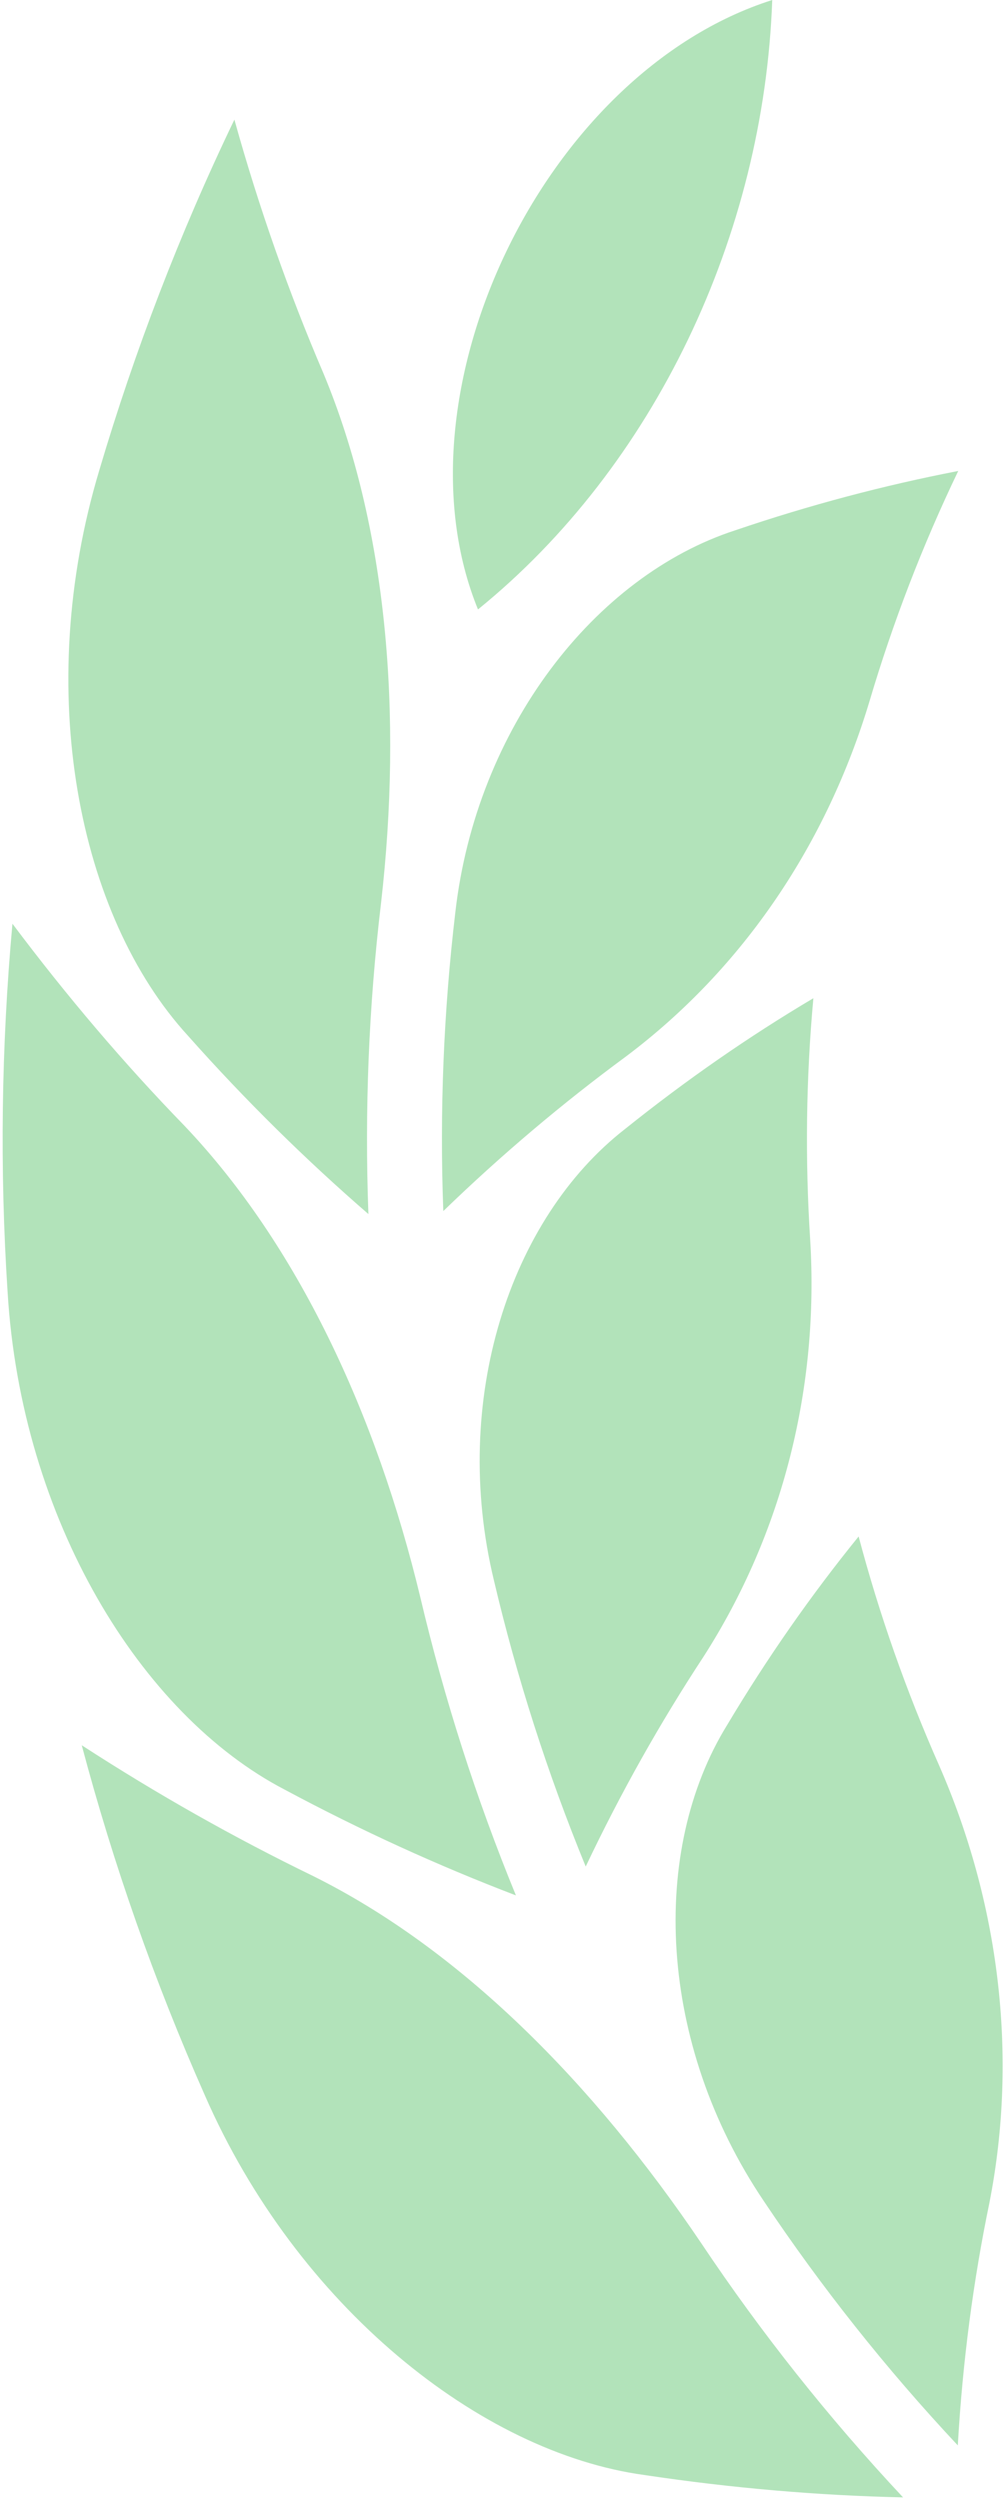
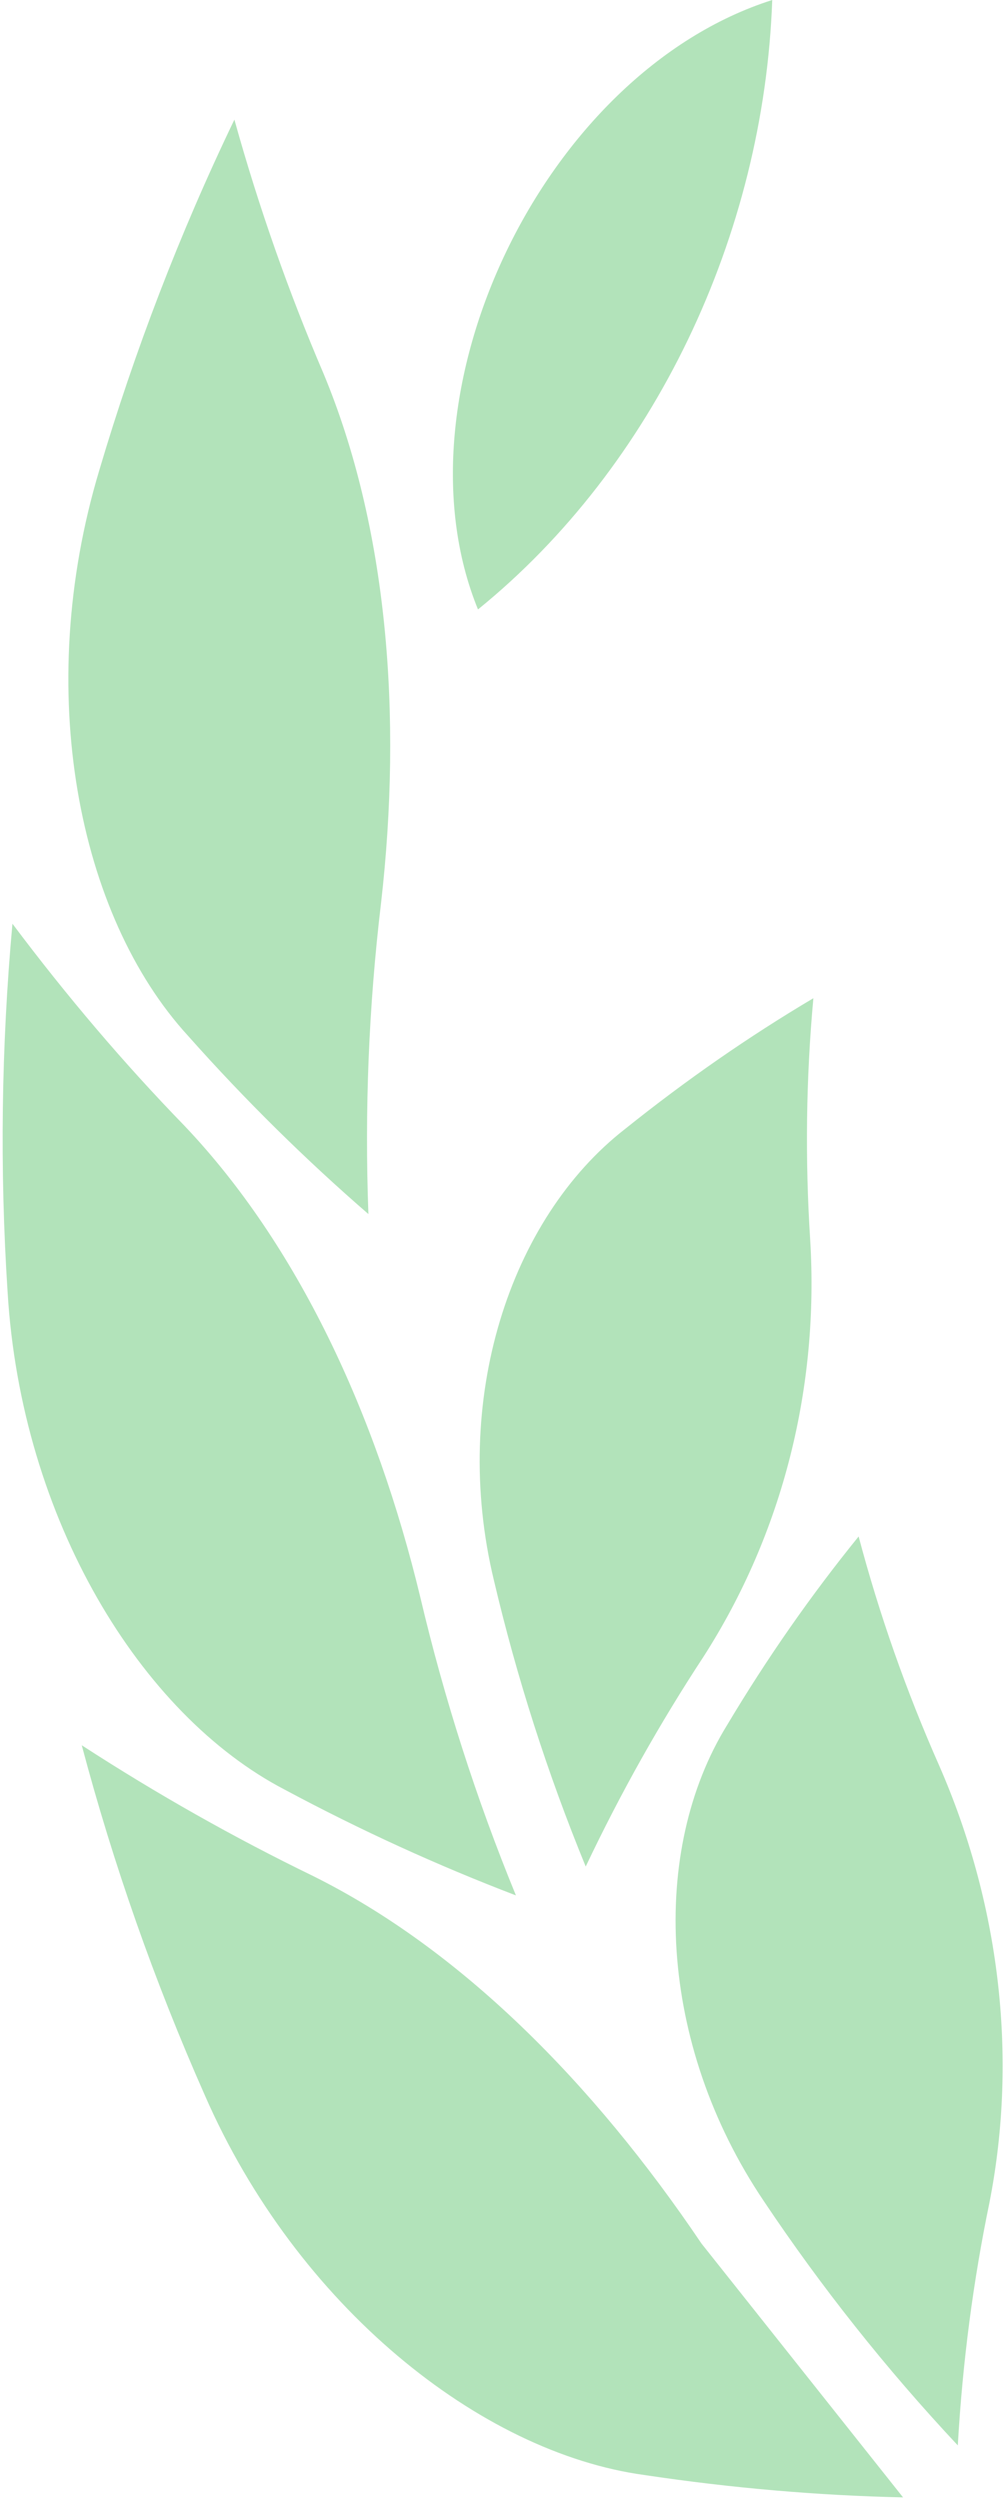
<svg xmlns="http://www.w3.org/2000/svg" width="92" height="228" viewBox="0 0 92 228" fill="none">
  <g clip-path="url(#clip0_301_10064)">
    <path d="M33.625 110.73C27.912 105.781 22.394 100.36 17.142 94.45C7.133 83.512 3.014 63.005 9.063 42.889C12.288 32.004 16.389 21.314 21.393 10.909C23.643 18.991 26.38 26.726 29.524 34.06C35.352 48.043 36.743 65.203 34.777 82.372C33.652 91.798 33.271 101.277 33.625 110.73Z" fill="#B2E3BA" />
-     <path d="M40.461 110.456C45.794 105.294 51.365 100.603 57.096 96.384C67.902 88.285 75.484 76.874 79.372 63.915C81.489 56.785 84.182 49.772 87.459 42.954C80.692 44.262 73.889 46.06 67.105 48.366C54.288 52.531 43.482 66.398 41.56 83.194C40.488 92.254 40.116 101.378 40.461 110.456Z" fill="#B2E3BA" />
    <path d="M47.089 172.871C40.003 170.165 32.944 166.952 25.982 163.223C12.802 156.369 1.942 138.55 0.694 117.848C-0.033 106.668 0.118 95.436 1.136 84.248C6.088 90.852 11.331 97.011 16.832 102.672C27.151 113.522 34.334 128.92 38.373 145.724C40.552 154.945 43.458 164.033 47.089 172.871Z" fill="#B2E3BA" />
    <path d="M53.458 170.239C56.664 163.484 60.26 157.111 64.184 151.139C71.518 139.737 74.76 126.386 73.945 113.062C73.476 105.737 73.564 98.376 74.237 91.042C68.365 94.522 62.625 98.5 57.072 102.951C46.514 111.148 41.119 127.712 45.079 144.134C47.169 153.008 49.968 161.739 53.458 170.239Z" fill="#B2E3BA" />
-     <path d="M82.422 227.774C74.671 227.605 66.78 226.928 58.817 225.735C43.812 223.688 27.098 210.32 18.692 191.094C14.095 180.716 10.348 170.044 7.461 159.177C14.379 163.663 21.429 167.632 28.542 171.086C41.987 177.752 54.087 189.893 64.025 204.623C69.446 212.732 75.584 220.475 82.422 227.774Z" fill="#B2E3BA" />
+     <path d="M82.422 227.774C74.671 227.605 66.78 226.928 58.817 225.735C43.812 223.688 27.098 210.32 18.692 191.094C14.095 180.716 10.348 170.044 7.461 159.177C14.379 163.663 21.429 167.632 28.542 171.086C41.987 177.752 54.087 189.893 64.025 204.623Z" fill="#B2E3BA" />
    <path d="M87.419 223.034C87.853 215.389 88.836 207.992 90.307 200.889C92.955 187.378 91.148 173.431 85.728 161.05C82.716 154.25 80.254 147.255 78.367 140.134C74.053 145.448 70.032 151.189 66.365 157.33C59.306 168.758 60.005 186.364 69.722 200.765C74.939 208.562 80.838 216.012 87.419 223.034Z" fill="#B2E3BA" />
    <path d="M43.626 55.584C35.61 35.959 49.605 6.64 70.482 0C69.72 21.486 59.703 42.554 43.626 55.584Z" fill="#B2E3BA" />
  </g>
  <defs>
    <clipPath id="clip0_301_10064">
      <rect width="92" height="228" fill="white" />
    </clipPath>
  </defs>
</svg>